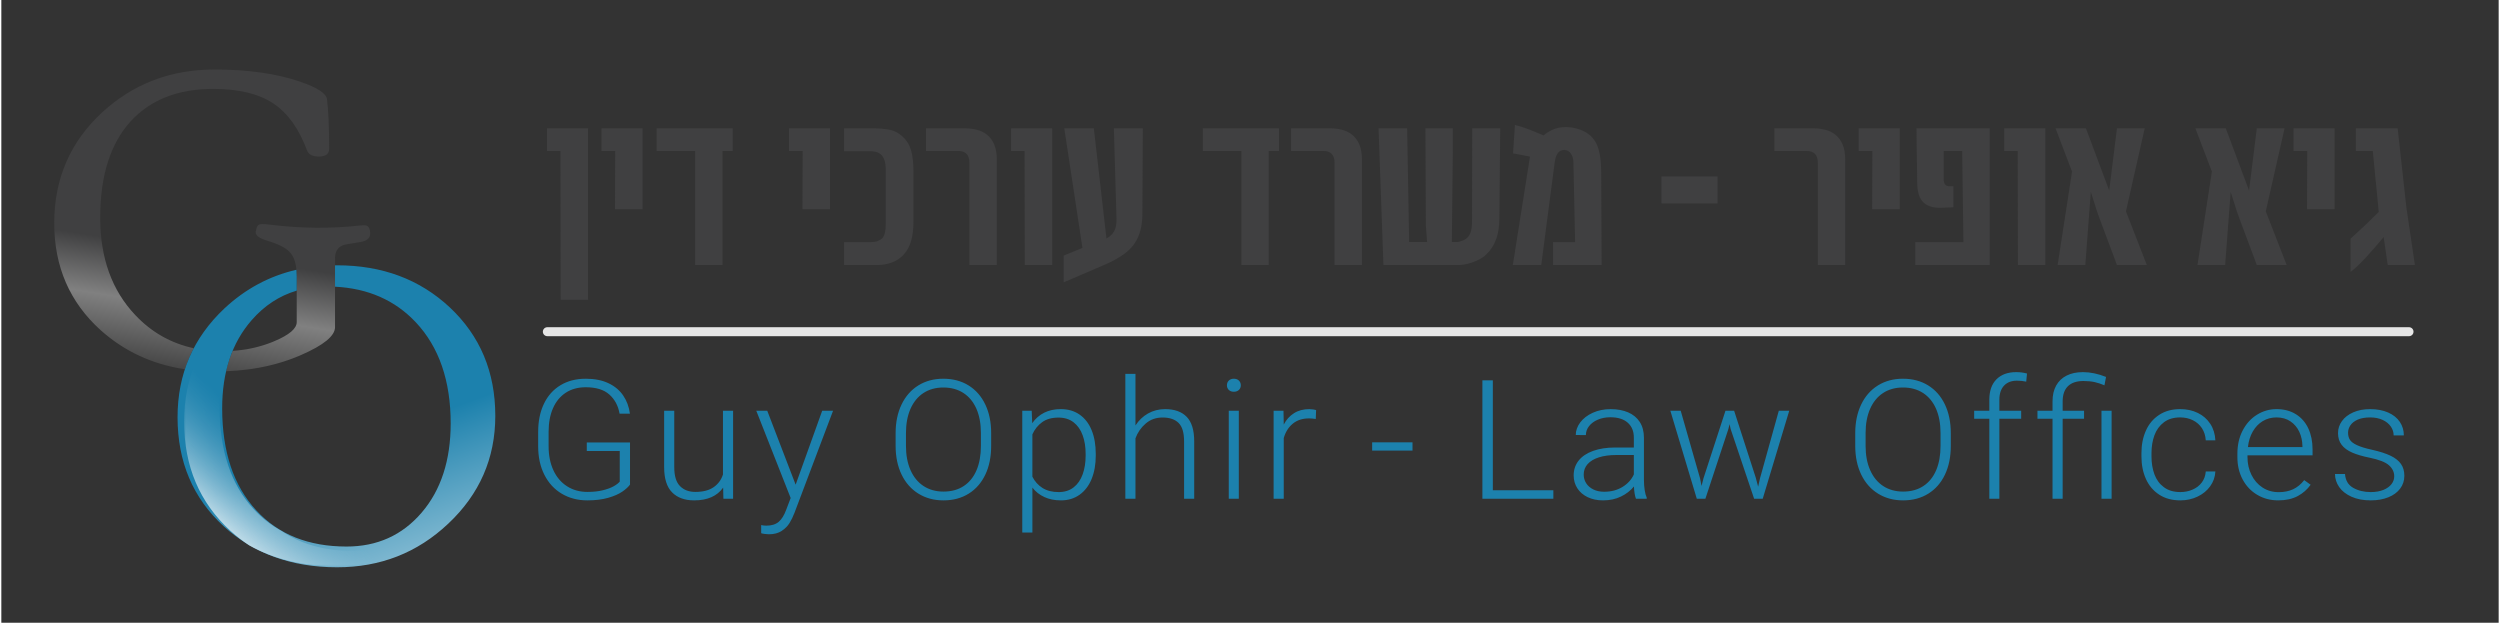
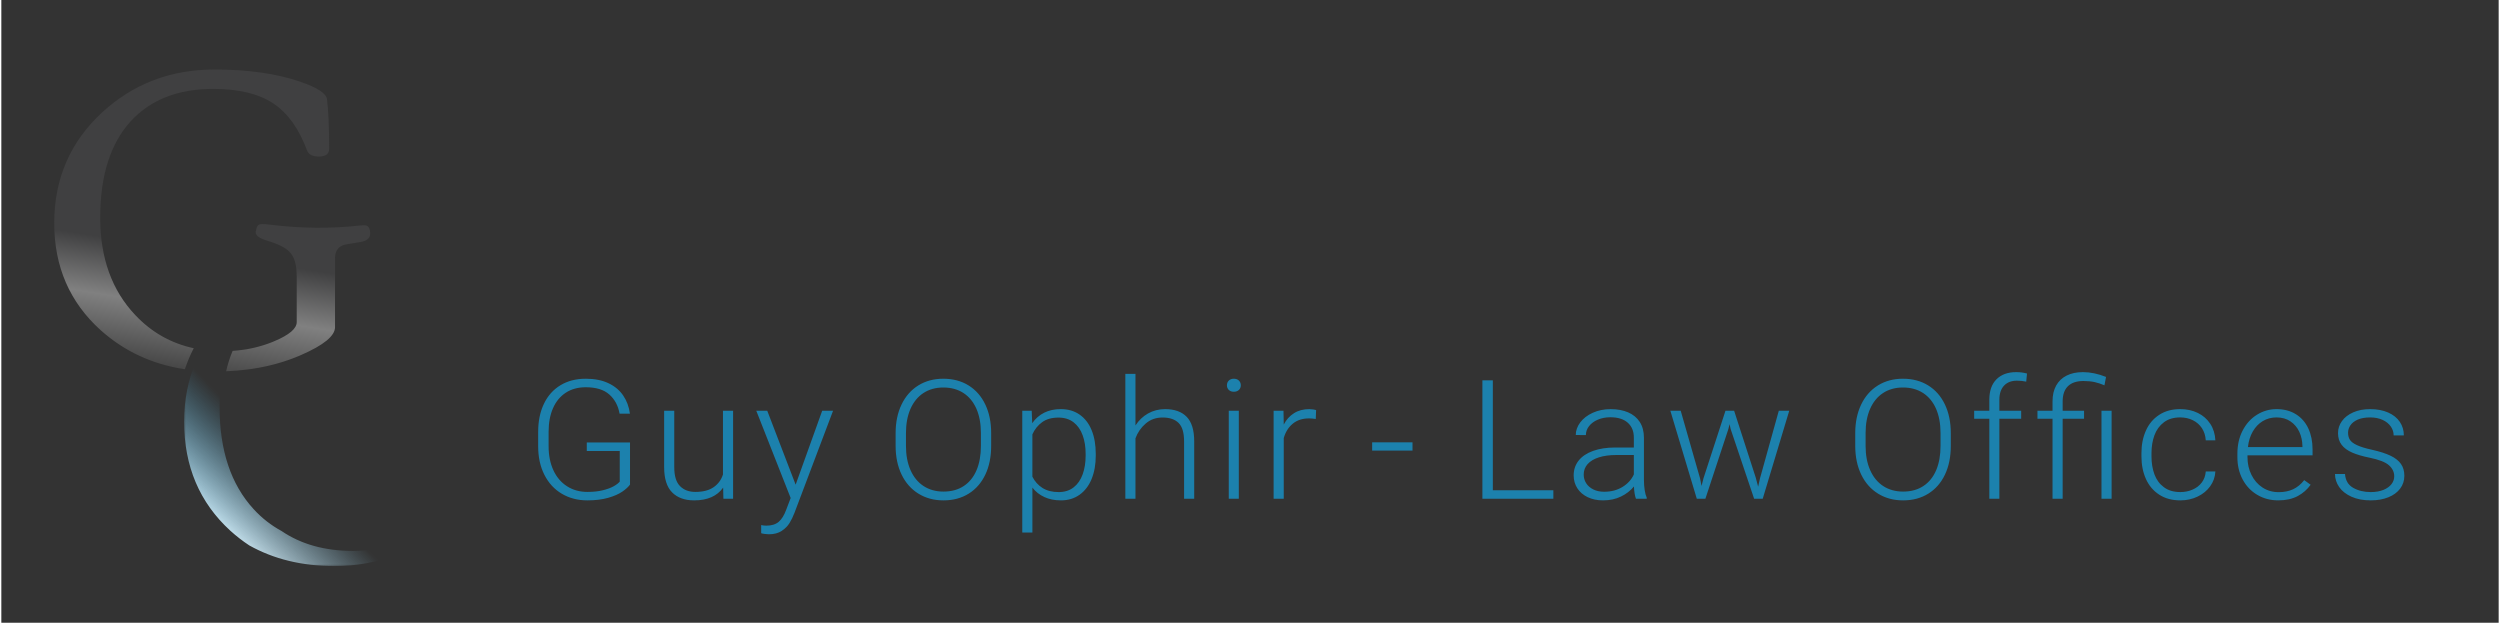
<svg xmlns="http://www.w3.org/2000/svg" xml:space="preserve" width="1389px" height="346px" style="shape-rendering:geometricPrecision; text-rendering:geometricPrecision; image-rendering:optimizeQuality; fill-rule:evenodd; clip-rule:evenodd" viewBox="0 0 1409.761 351.547">
  <rect x="0" y="0" width="1409.761" height="351.547" fill="#333333" stroke="none" />
  <defs>
    <style type="text/css">
   
    .fil0 {fill:none;fill-rule:nonzero}
    .fil3 {fill:#1C81AD;fill-rule:nonzero}
    .fil2 {fill:#404041;fill-rule:nonzero}
    .fil1 {fill:#E6E6E6;fill-rule:nonzero}
    .fil6 {fill:url(#id2);fill-rule:nonzero}
    .fil4 {fill:url(#id3);fill-rule:nonzero}
    .fil5 {fill:url(#id4);fill-rule:nonzero}
   
  </style>
    <mask id="id0">
      <linearGradient id="id1" gradientUnits="userSpaceOnUse" x1="125.226" y1="295.646" x2="160.544" y2="261.781">
        <stop offset="0" style="stop-opacity:1; stop-color:white" />
        <stop offset="1" style="stop-opacity:0; stop-color:white" />
      </linearGradient>
      <rect style="fill:url(#id1)" x="103.186" y="152.231" width="174.203" height="167.316" />
    </mask>
    <linearGradient id="id2" gradientUnits="userSpaceOnUse" x1="241.535" y1="270.07" x2="178.256" y2="371.152">
      <stop offset="0" style="stop-opacity:1; stop-color:#1C81AD" />
      <stop offset="1" style="stop-opacity:1; stop-color:white" />
    </linearGradient>
    <linearGradient id="id3" gradientUnits="userSpaceOnUse" x1="114.284" y1="142.796" x2="99.477" y2="235.507">
      <stop offset="0" style="stop-opacity:1; stop-color:#404041" />
      <stop offset="0.341" style="stop-opacity:1; stop-color:gray" />
      <stop offset="1" style="stop-opacity:1; stop-color:#1A1A1A" />
    </linearGradient>
    <linearGradient id="id4" gradientUnits="userSpaceOnUse" x1="198.172" y1="250.55" x2="253.101" y2="400.881">
      <stop offset="0" style="stop-opacity:1; stop-color:#1C81AD" />
      <stop offset="1" style="stop-opacity:1; stop-color:#FEFEFE" />
    </linearGradient>
  </defs>
  <g id="Layer_x0020_1">
-     <polygon class="fil0" points="0,0 1409.761,0 1409.761,351.547 0,351.547 " />
-     <path class="fil1" d="M308.231 189.782c-1.401,0 -2.537,-1.136 -2.537,-2.537 0,-1.401 1.136,-2.536 2.537,-2.536l1050.921 0c1.401,0 2.537,1.135 2.537,2.536 0,1.401 -1.136,2.537 -2.537,2.537l-1050.921 0z" />
-     <path class="fil2" d="M315.741 169.19l-0.12 -83.954 -7.607 0 0 -12.798 23.182 0 0 96.752 -15.455 0zm30.668 -51.113l0.121 -32.841 -7.728 0 0 -12.798 23.162 0 0 45.639 -15.555 0zm60.712 -32.841l0 64.374 -15.455 0 0 -64.374 -21.753 0 0 -12.798 42.983 0 0 12.798 -5.775 0zm45.116 32.841l0.121 -32.841 -7.727 0 0 -12.798 23.162 0 0 45.639 -15.556 0zm56.929 25.879c-1.832,1.911 -4.025,3.34 -6.56,4.266 -2.536,0.926 -5.293,1.388 -8.291,1.388l-18.574 0 0 -12.919 14.972 0c1.63,0 2.938,-0.201 3.984,-0.603 1.046,-0.423 1.892,-0.946 2.576,-1.57 1.328,-1.368 1.992,-4.065 1.992,-8.069l0 -30.427c0,-2.435 -0.261,-4.367 -0.825,-5.815 -0.543,-1.429 -1.147,-2.395 -1.831,-2.918 -0.926,-0.866 -1.972,-1.409 -3.119,-1.61 -1.147,-0.221 -2.013,-0.322 -2.656,-0.322l-15.093 0 0 -12.919 17.407 0c2.233,0 4.789,0.221 7.647,0.684 2.877,0.443 5.473,1.71 7.787,3.803 2.314,1.992 3.944,4.548 4.89,7.667 0.946,3.099 1.429,7.224 1.429,12.376l0 28.233c0,4.206 -0.463,7.848 -1.368,10.947 -0.906,3.079 -2.355,5.675 -4.367,7.808zm37.329 5.654l0 -57.471c0,-2.496 -0.544,-4.247 -1.651,-5.313 -1.107,-1.067 -2.575,-1.59 -4.427,-1.59l-18.453 0 0 -12.798 21.995 0c2.234,0 4.447,0.261 6.641,0.805 2.173,0.523 4.105,1.448 5.795,2.797 1.69,1.328 3.039,3.139 4.045,5.413 1.006,2.294 1.509,5.192 1.509,8.733l0 59.424 -15.454 0zm31.251 0l-0.121 -64.374 -7.606 0 0 -12.798 23.182 0 0 77.172 -15.455 0zm66.386 -28.997c0,2.898 -0.261,5.594 -0.784,8.089 -0.544,2.496 -1.369,4.79 -2.516,6.882 -1.61,2.979 -3.904,5.555 -6.862,7.688 -2.978,2.153 -6.258,4.024 -9.88,5.634l-24.41 10.484 0 -15.092 10.625 -4.347 -10.263 -67.513 16.682 0 7.124 62.201c1.852,-0.986 3.28,-2.314 4.286,-4.005 1.007,-1.69 1.469,-4.065 1.389,-7.083l-1.489 -51.113 16.34 0 -0.242 48.175zm71.337 -35.377l0 64.374 -15.455 0 0 -64.374 -21.753 0 0 -12.798 42.984 0 0 12.798 -5.776 0zm37.148 64.374l0 -57.471c0,-2.496 -0.543,-4.247 -1.65,-5.313 -1.107,-1.067 -2.576,-1.59 -4.427,-1.59l-18.453 0 0 -12.798 21.994 0c2.234,0 4.447,0.261 6.641,0.805 2.173,0.523 4.105,1.448 5.796,2.797 1.69,1.328 3.038,3.139 4.044,5.413 1.006,2.294 1.509,5.192 1.509,8.733l0 59.424 -15.454 0zm93.03 -25.818c-0.061,4.468 -0.705,8.311 -1.912,11.491 -1.187,3.179 -2.978,5.916 -5.333,8.19 -1.187,1.187 -2.515,2.153 -4.004,2.918 -1.489,0.764 -2.978,1.408 -4.427,1.891 -1.449,0.483 -2.838,0.845 -4.126,1.027 -1.287,0.201 -2.374,0.301 -3.239,0.301l-42.4 0 -2.757 -77.172 16.139 0 1.127 64.153 10.142 0 -0.704 -9.317 -0.242 -54.836 15.455 0 0 13.08 -0.544 51.073 3.2 0c0.543,0 1.389,-0.222 2.556,-0.624 1.167,-0.423 2.113,-0.986 2.857,-1.691 0.785,-0.623 1.449,-1.67 1.972,-3.119 0.543,-1.449 0.805,-3.441 0.805,-5.956l0.121 -52.763 15.797 0 -0.483 51.354zm30.305 25.818l0 -12.919 12.457 0 -0.946 -44.552c0,-1.691 -0.242,-3.039 -0.684,-4.045 -0.443,-1.007 -0.946,-1.751 -1.47,-2.234 -0.543,-0.503 -1.086,-0.825 -1.69,-0.986 -0.583,-0.161 -1.026,-0.242 -1.348,-0.242 -2.998,0 -4.769,2.314 -5.373,6.903l-7.606 58.075 -16.039 0 9.68 -61.194c-1.147,-0.242 -2.556,-0.524 -4.246,-0.846 -1.691,-0.342 -3.462,-0.663 -5.313,-0.986l1.066 -16.038c2.677,0.644 5.514,1.55 8.553,2.757 3.019,1.187 5.574,2.234 7.667,3.139 1.207,-1.127 2.878,-2.213 5.011,-3.199 2.112,-1.006 4.708,-1.509 7.767,-1.509 0.644,0 1.489,0.06 2.536,0.181 1.066,0.12 2.193,0.342 3.4,0.664 1.208,0.342 2.415,0.785 3.623,1.328 1.227,0.563 2.374,1.288 3.481,2.193 2.515,2.073 4.246,4.85 5.212,8.311 0.966,3.461 1.449,7.788 1.449,13.02l0.241 52.179 -27.428 0zm92.869 -34.793l-31.654 0 0 -15.193 31.654 0 0 15.193zm56.607 34.793l0 -57.471c0,-2.496 -0.543,-4.247 -1.65,-5.313 -1.107,-1.067 -2.576,-1.59 -4.427,-1.59l-18.453 0 0 -12.798 21.994 0c2.234,0 4.447,0.261 6.641,0.805 2.173,0.523 4.105,1.448 5.796,2.797 1.69,1.328 3.038,3.139 4.044,5.413 1.006,2.294 1.509,5.192 1.509,8.733l0 59.424 -15.454 0zm30.668 -31.533l0.12 -32.841 -7.727 0 0 -12.798 23.162 0 0 45.639 -15.555 0zm66.366 -45.639l0 77.172 -42.037 0 0 -12.919 27.186 0 -0.704 -51.455 -10.444 0 0 15.978c0,1.288 0.281,2.294 0.865,2.998 0.563,0.705 1.61,1.027 3.139,0.946l1.489 0 0 11.853 -6.077 0.241c-2.998,0.141 -5.413,-0.12 -7.244,-0.805 -1.852,-0.684 -3.3,-1.69 -4.347,-2.998 -1.046,-1.328 -1.771,-2.898 -2.173,-4.749 -0.423,-1.852 -0.624,-3.844 -0.624,-5.957 0,-1.529 -0.02,-3.944 -0.06,-7.224 -0.04,-3.28 -0.101,-6.681 -0.181,-10.162 -0.081,-3.944 -0.121,-8.251 -0.121,-12.919l41.333 0zm15.917 77.172l-0.12 -64.374 -7.607 0 0 -12.798 23.182 0 0 77.172 -15.455 0zm55.903 0l-10.907 -29.239 -3.844 -12.033 -3.119 41.272 -15.615 0 8.129 -52.763 -9.317 -24.409 17.165 0 13.141 35.135 4.367 -35.135 15.676 0 -10.605 46.867 11.792 30.305 -16.863 0zm78.943 0l-10.907 -29.239 -3.843 -12.033 -3.119 41.272 -15.616 0 8.13 -52.763 -9.317 -24.409 17.165 0 13.141 35.135 4.366 -35.135 15.676 0 -10.605 46.867 11.792 30.305 -16.863 0zm28.354 -31.533l0.12 -32.841 -7.727 0 0 -12.798 23.162 0 0 45.639 -15.555 0zm45.559 31.533l-2.294 -15.796c-3.462,4.165 -6.742,7.928 -9.82,11.309 -3.079,3.381 -6.038,6.178 -8.875,8.371l0 -18.735c2.757,-2.475 5.514,-5.03 8.291,-7.666 2.757,-2.637 5.313,-5.112 7.627,-7.426l-3.361 -34.431 -9.558 0 0 -12.798 23.584 0 4.95 44.814 4.79 32.358 -15.334 0z" />
    <path class="fil3" d="M354.896 273.553c-0.975,1.347 -2.469,2.695 -4.45,4.042 -1.981,1.348 -4.627,2.491 -7.94,3.447 -3.313,0.94 -7.209,1.426 -11.675,1.426 -5.423,0 -10.246,-1.254 -14.436,-3.745 -4.205,-2.491 -7.485,-6.048 -9.824,-10.669 -2.354,-4.622 -3.523,-9.996 -3.523,-16.122l0 -8.115c0,-6.095 1.088,-11.391 3.264,-15.903 2.159,-4.512 5.277,-8.006 9.32,-10.45 4.043,-2.444 8.801,-3.666 14.29,-3.666 4.985,0 9.239,0.83 12.795,2.522 3.556,1.677 6.333,4.011 8.347,6.973 2.013,2.976 3.28,6.376 3.783,10.23l-5.846 0c-0.763,-4.434 -2.679,-8.022 -5.732,-10.779 -3.069,-2.757 -7.502,-4.136 -13.347,-4.136 -4.434,0 -8.233,1.05 -11.367,3.133 -3.134,2.068 -5.521,4.998 -7.161,8.758 -1.64,3.76 -2.452,8.179 -2.452,13.224l0 8.209c0,5.139 0.91,9.667 2.712,13.552 1.802,3.886 4.368,6.894 7.68,9.009 3.313,2.131 7.161,3.196 11.546,3.196 3.263,0 6.138,-0.313 8.622,-0.924 2.501,-0.611 4.531,-1.348 6.089,-2.225 1.575,-0.862 2.744,-1.77 3.508,-2.679l0 -17.265 -18.609 0 0 -4.81 24.406 0 0 23.767zm58.186 -41.675l0 49.665 -5.472 0 -0.146 -6.282c-3.394,4.794 -8.85,7.207 -16.368,7.207 -5.326,0 -9.483,-1.52 -12.454,-4.528 -2.988,-3.008 -4.482,-7.787 -4.482,-14.304l0 -31.758 5.716 0 0 31.852c0,4.966 1.087,8.523 3.264,10.7 2.159,2.178 5.049,3.259 8.622,3.259 4.319,0 7.745,-0.877 10.311,-2.648 2.549,-1.754 4.319,-4.151 5.294,-7.175l0 -35.988 5.715 0zm56.433 0l-21.791 57.656c-0.828,2.13 -1.754,4.057 -2.793,5.734 -1.023,1.676 -2.5,3.165 -4.417,4.434 -1.916,1.269 -4.319,1.895 -7.21,1.895 -0.6,0 -1.363,-0.062 -2.305,-0.172 -0.942,-0.125 -1.624,-0.266 -2.062,-0.423l0 -4.59c0.308,0.093 0.779,0.172 1.396,0.235 0.617,0.062 1.12,0.093 1.494,0.093 2.988,0 5.326,-0.736 7.015,-2.177 1.705,-1.457 3.101,-3.729 4.222,-6.816l2.517 -6.611 -19.405 -49.258 6.187 0 16.027 41.722 14.987 -41.722 6.138 0zm89.25 19.835c0,6.173 -1.088,11.578 -3.296,16.215 -2.209,4.638 -5.342,8.226 -9.402,10.748 -4.059,2.523 -8.801,3.792 -14.224,3.792 -5.326,0 -10.035,-1.269 -14.127,-3.792 -4.092,-2.522 -7.259,-6.11 -9.516,-10.763 -2.24,-4.654 -3.377,-10.059 -3.377,-16.2l0 -7.16c0,-6.157 1.12,-11.563 3.361,-16.216 2.225,-4.637 5.391,-8.225 9.467,-10.763 4.075,-2.523 8.768,-3.776 14.094,-3.776 5.424,0 10.181,1.253 14.257,3.776 4.076,2.538 7.226,6.11 9.435,10.748 2.224,4.637 3.328,10.042 3.328,16.231l0 7.16zm-5.797 -7.254c0,-5.264 -0.844,-9.823 -2.516,-13.677 -1.69,-3.855 -4.125,-6.832 -7.308,-8.915 -3.182,-2.068 -6.982,-3.118 -11.399,-3.118 -4.303,0 -8.054,1.05 -11.22,3.118 -3.167,2.083 -5.602,5.06 -7.307,8.93 -1.689,3.87 -2.55,8.429 -2.55,13.662l0 7.254c0,5.264 0.861,9.823 2.582,13.693 1.705,3.87 4.157,6.862 7.34,8.962 3.199,2.083 6.95,3.133 11.253,3.133 4.449,0 8.249,-1.034 11.415,-3.118 3.183,-2.083 5.586,-5.06 7.242,-8.93 1.64,-3.87 2.468,-8.445 2.468,-13.74l0 -7.254zm64.844 12.753c0,4.967 -0.779,9.338 -2.338,13.161 -1.543,3.807 -3.816,6.768 -6.771,8.898 -2.972,2.131 -6.479,3.197 -10.539,3.197 -3.556,0 -6.689,-0.627 -9.401,-1.896 -2.712,-1.253 -4.953,-3.024 -6.723,-5.311l0 25.381 -5.716 0 0 -68.764 5.326 0 0.293 7.019c1.77,-2.569 4.011,-4.528 6.706,-5.891 2.696,-1.363 5.829,-2.052 9.418,-2.052 4.124,0 7.664,1.034 10.636,3.102 2.955,2.068 5.228,4.998 6.771,8.789 1.559,3.792 2.338,8.272 2.338,13.411l0 0.956zm-5.715 -0.956c0,-3.948 -0.553,-7.473 -1.689,-10.559 -1.121,-3.087 -2.826,-5.531 -5.115,-7.301 -2.273,-1.771 -5.115,-2.664 -8.509,-2.664 -3.816,0 -6.901,0.878 -9.272,2.617 -2.387,1.739 -4.205,4.026 -5.472,6.846l0 23.909c1.364,2.694 3.264,4.809 5.7,6.36 2.452,1.536 5.488,2.319 9.141,2.319 3.362,0 6.171,-0.893 8.444,-2.663 2.257,-1.771 3.962,-4.215 5.083,-7.317 1.136,-3.118 1.689,-6.643 1.689,-10.591l0 -0.956zm44.871 -25.302c5.326,0 9.386,1.457 12.195,4.371 2.809,2.898 4.222,7.52 4.222,13.865l0 32.353 -5.716 0 0 -32.353c0,-4.903 -1.023,-8.382 -3.085,-10.418 -2.062,-2.053 -5.083,-3.087 -9.045,-3.087 -3.718,0 -6.885,1.128 -9.515,3.384 -2.631,2.241 -4.563,5.029 -5.797,8.367l0 34.107 -5.716 0 0 -70.502 5.716 0 0 29.141c1.835,-2.867 4.189,-5.123 7.079,-6.768 2.891,-1.63 6.106,-2.46 9.662,-2.46zm38.783 -17.156c1.201,0 2.159,0.345 2.874,1.05 0.714,0.705 1.071,1.598 1.071,2.663 0,1.034 -0.357,1.912 -1.071,2.601 -0.715,0.689 -1.673,1.034 -2.874,1.034 -1.17,0 -2.128,-0.345 -2.842,-1.034 -0.715,-0.689 -1.055,-1.567 -1.055,-2.601 0,-1.065 0.34,-1.958 1.055,-2.663 0.714,-0.705 1.672,-1.05 2.842,-1.05zm-2.858 67.745l0 -49.665 5.667 0 0 49.665 -5.667 0zm49.109 -45.027c-1.461,-0.22 -2.728,-0.329 -3.799,-0.329 -3.719,0 -6.772,1.002 -9.191,2.992 -2.403,1.99 -4.108,4.7 -5.082,8.116l0 34.248 -5.716 0 0 -49.665 5.569 0 0.147 7.802c1.412,-2.757 3.344,-4.888 5.78,-6.423 2.42,-1.536 5.31,-2.303 8.671,-2.303 0.666,0 1.364,0.063 2.095,0.172 0.731,0.11 1.299,0.235 1.721,0.392l-0.195 4.998zm31.833 17.86l0 -4.684 22.782 0 0 4.684 -22.782 0zm102.289 22.389l0 4.778 -35.919 0 -4.14 0 0 -66.836 5.894 0 0 62.058 34.165 0zm51.139 -5.64c0,1.833 0.147,3.65 0.406,5.468 0.276,1.801 0.666,3.258 1.169,4.355l0 0.595 -6.089 0c-0.6,-1.629 -0.99,-3.932 -1.137,-6.925 -1.883,2.319 -4.303,4.215 -7.258,5.656 -2.972,1.457 -6.349,2.194 -10.165,2.194 -3.296,0 -6.186,-0.612 -8.703,-1.818 -2.501,-1.206 -4.45,-2.883 -5.83,-5.029 -1.38,-2.146 -2.062,-4.559 -2.062,-7.254 0,-3.212 0.942,-6.001 2.825,-8.382 1.884,-2.366 4.596,-4.183 8.136,-5.452 3.539,-1.269 7.696,-1.912 12.486,-1.912l10.523 0 0 -5.593c0,-3.588 -1.153,-6.392 -3.459,-8.429 -2.29,-2.036 -5.569,-3.055 -9.824,-3.055 -2.598,0 -4.952,0.455 -7.063,1.363 -2.111,0.893 -3.751,2.115 -4.937,3.651 -1.201,1.519 -1.786,3.211 -1.786,5.045l-5.716 -0.047c0,-2.476 0.845,-4.842 2.517,-7.098 1.689,-2.24 4.027,-4.057 7.048,-5.436 3.02,-1.379 6.414,-2.068 10.181,-2.068 3.718,0 6.982,0.611 9.807,1.817 2.81,1.207 5.018,3.024 6.577,5.437 1.575,2.428 2.354,5.389 2.354,8.914l0 24.003zm-22.457 6.47c3.979,0 7.421,-0.909 10.376,-2.726 2.956,-1.817 5.083,-4.167 6.382,-7.05l0 -10.967 -9.759 0c-3.865,0 -7.194,0.438 -9.971,1.331 -2.776,0.878 -4.887,2.147 -6.365,3.808 -1.477,1.645 -2.208,3.619 -2.208,5.922 0,1.801 0.471,3.447 1.413,4.904 0.958,1.472 2.305,2.632 4.043,3.493 1.754,0.862 3.784,1.285 6.089,1.285zm104.481 -45.717l-14.971 49.665 -4.092 0 -0.763 0 -13.283 -39.434 -0.568 -2.71 -0.666 2.757 -12.99 39.387 -3.995 0 -0.86 0 -14.923 -49.665 5.846 0 10.944 38.244 0.812 4.214 1.137 -4.449 12.373 -38.009 4.092 0 0.795 0 12.179 37.68 1.38 5.186 1.056 -4.763 10.603 -38.103 5.894 0zm91.199 19.835c0,6.173 -1.088,11.578 -3.296,16.215 -2.209,4.638 -5.343,8.226 -9.402,10.748 -4.06,2.523 -8.801,3.792 -14.225,3.792 -5.326,0 -10.035,-1.269 -14.127,-3.792 -4.092,-2.522 -7.258,-6.11 -9.515,-10.763 -2.241,-4.654 -3.378,-10.059 -3.378,-16.2l0 -7.16c0,-6.157 1.121,-11.563 3.361,-16.216 2.225,-4.637 5.391,-8.225 9.467,-10.763 4.076,-2.523 8.769,-3.776 14.095,-3.776 5.423,0 10.181,1.253 14.257,3.776 4.076,2.538 7.226,6.11 9.434,10.748 2.224,4.637 3.329,10.042 3.329,16.231l0 7.16zm-5.797 -7.254c0,-5.264 -0.845,-9.823 -2.517,-13.677 -1.689,-3.855 -4.125,-6.832 -7.307,-8.915 -3.183,-2.068 -6.982,-3.118 -11.399,-3.118 -4.303,0 -8.054,1.05 -11.221,3.118 -3.166,2.083 -5.602,5.06 -7.306,8.93 -1.689,3.87 -2.55,8.429 -2.55,13.662l0 7.254c0,5.264 0.861,9.823 2.582,13.693 1.705,3.87 4.157,6.862 7.339,8.962 3.199,2.083 6.95,3.133 11.253,3.133 4.449,0 8.249,-1.034 11.415,-3.118 3.183,-2.083 5.586,-5.06 7.243,-8.93 1.64,-3.87 2.468,-8.445 2.468,-13.74l0 -7.254zm43.15 -29.564c-3.118,0 -5.537,0.94 -7.307,2.82 -1.754,1.88 -2.63,4.543 -2.63,7.975l0 6.188 12.308 0 0 4.497 -12.308 0 0 45.168 -5.668 0 0 -45.168 -8.557 0 0 -4.497 8.557 0 0 -6.188c0,-4.998 1.332,-8.837 4.011,-11.547 2.696,-2.711 6.414,-4.074 11.172,-4.074 2.143,0 4.173,0.267 6.089,0.784l-0.438 4.59c-1.592,-0.36 -3.329,-0.548 -5.229,-0.548zm25.792 16.983l12.081 0 0 4.497 -12.081 0 0 45.168 -5.716 0 0 -45.168 -8.509 0 0 -4.497 8.509 0 0 -5.28c0,-3.509 0.683,-6.502 2.063,-8.977 1.38,-2.46 3.345,-4.324 5.91,-5.609 2.549,-1.285 5.602,-1.943 9.158,-1.943 4.206,0 8.574,0.909 13.072,2.711l-0.893 4.731c-1.851,-0.799 -3.686,-1.394 -5.554,-1.817 -1.851,-0.408 -3.946,-0.611 -6.3,-0.611 -3.832,0 -6.755,0.971 -8.752,2.93 -1.997,1.958 -2.988,4.825 -2.988,8.585l0 5.28zm27.637 0l0 49.665 -5.716 0 0 -49.665 5.716 0zm58.576 34.296c-0.162,3.086 -1.152,5.875 -2.955,8.366 -1.802,2.491 -4.189,4.434 -7.161,5.828 -2.955,1.395 -6.17,2.1 -9.629,2.1 -4.692,0 -8.687,-1.081 -11.983,-3.243 -3.313,-2.163 -5.797,-5.108 -7.47,-8.837 -1.689,-3.729 -2.533,-7.974 -2.533,-12.706l0 -1.943c0,-4.7 0.844,-8.93 2.533,-12.69 1.673,-3.745 4.157,-6.69 7.47,-8.852 3.296,-2.162 7.258,-3.243 11.886,-3.243 3.686,0 6.998,0.72 9.937,2.162 2.956,1.441 5.294,3.494 7.048,6.173 1.737,2.679 2.695,5.781 2.857,9.291l-5.423 0c-0.162,-2.633 -0.893,-4.904 -2.176,-6.863 -1.283,-1.943 -2.988,-3.431 -5.131,-4.496 -2.144,-1.05 -4.514,-1.583 -7.112,-1.583 -3.702,0 -6.772,0.909 -9.207,2.742 -2.42,1.818 -4.206,4.246 -5.326,7.27 -1.121,3.023 -1.689,6.392 -1.689,10.089l0 1.943c0,3.729 0.552,7.097 1.672,10.121 1.105,3.008 2.875,5.421 5.327,7.238 2.435,1.833 5.537,2.742 9.32,2.742 2.436,0 4.709,-0.454 6.82,-1.363 2.111,-0.893 3.849,-2.225 5.196,-3.964 1.348,-1.739 2.111,-3.838 2.306,-6.282l5.423 0zm18.128 -9.15l0 1.065c0,3.635 0.747,6.972 2.241,9.981 1.494,3.007 3.572,5.389 6.235,7.144 2.663,1.739 5.7,2.616 9.126,2.616 3.085,0 5.797,-0.548 8.135,-1.629 2.355,-1.097 4.449,-2.82 6.284,-5.17l3.621 2.616c-1.883,2.663 -4.319,4.794 -7.307,6.408 -3.004,1.598 -6.657,2.413 -10.961,2.413 -4.416,0 -8.378,-1.05 -11.869,-3.134 -3.508,-2.068 -6.252,-4.966 -8.233,-8.664 -1.981,-3.713 -2.971,-7.896 -2.971,-12.581l0 -1.974c0,-4.951 1.006,-9.353 3.02,-13.176 2.013,-3.823 4.709,-6.784 8.086,-8.852 3.377,-2.084 7.031,-3.133 10.961,-3.133 4.254,0 7.908,0.971 10.993,2.898 3.069,1.927 5.407,4.606 6.999,8.038 1.575,3.415 2.37,7.347 2.37,11.797l0 3.337 -36.73 0zm16.368 -21.386c-2.858,0 -5.424,0.69 -7.729,2.068 -2.306,1.379 -4.173,3.337 -5.635,5.86 -1.461,2.522 -2.387,5.452 -2.76,8.789l30.77 0 0 -0.595c-0.048,-2.883 -0.649,-5.546 -1.769,-7.991 -1.137,-2.443 -2.793,-4.418 -4.986,-5.906 -2.175,-1.473 -4.806,-2.225 -7.891,-2.225zm52.682 22.765c-4.059,-0.815 -7.388,-1.802 -9.97,-2.93 -2.582,-1.128 -4.563,-2.585 -5.927,-4.356 -1.364,-1.786 -2.046,-3.995 -2.046,-6.658 0,-2.475 0.747,-4.747 2.241,-6.8 1.494,-2.052 3.605,-3.681 6.349,-4.888 2.744,-1.206 5.927,-1.817 9.548,-1.817 3.897,0 7.275,0.642 10.148,1.911 2.875,1.269 5.067,3.024 6.593,5.28 1.527,2.256 2.273,4.794 2.273,7.646l-5.748 0c0,-1.755 -0.519,-3.4 -1.575,-4.967 -1.039,-1.551 -2.565,-2.804 -4.595,-3.76 -2.014,-0.94 -4.384,-1.426 -7.096,-1.426 -2.826,0 -5.164,0.423 -7.031,1.238 -1.852,0.83 -3.215,1.896 -4.108,3.212 -0.894,1.316 -1.332,2.71 -1.332,4.183 0,1.598 0.357,2.945 1.072,4.042 0.714,1.097 2.062,2.115 4.059,3.024 1.997,0.924 4.872,1.802 8.622,2.616 4.239,0.956 7.681,2.068 10.295,3.337 2.615,1.27 4.563,2.805 5.83,4.638 1.266,1.817 1.9,4.042 1.9,6.674 0,2.695 -0.78,5.092 -2.355,7.207 -1.575,2.115 -3.783,3.745 -6.657,4.904 -2.875,1.159 -6.203,1.755 -9.971,1.755 -4.189,0 -7.793,-0.69 -10.846,-2.053 -3.037,-1.363 -5.359,-3.18 -6.95,-5.452 -1.575,-2.288 -2.371,-4.747 -2.371,-7.379l5.651 0c0.26,3.588 1.786,6.173 4.595,7.786 2.809,1.598 6.122,2.413 9.921,2.413 2.794,0 5.18,-0.423 7.178,-1.238 1.997,-0.83 3.523,-1.911 4.546,-3.258 1.04,-1.348 1.543,-2.82 1.543,-4.418 0,-2.351 -0.974,-4.419 -2.939,-6.189 -1.965,-1.771 -5.586,-3.196 -10.847,-4.277z" />
    <path class="fil4" d="M208.213 131.85c0,2.629 -1.95,4.241 -5.809,4.834 -5.47,0.849 -8.651,1.4 -9.583,1.739 -2.969,1.272 -4.453,3.647 -4.453,7.251l0 4.097 0 12.07 0 22.845c0,4.919 -6.36,10.135 -19.082,15.69l-0.47 0.203 -0.129 0.055 -0.135 0.057 -0.347 0.147 -0.232 0.098 -0.404 0.168 -0.104 0.043 -0.543 0.222 -0.042 0.017 -0.435 0.175 -0.066 0.026 -0.269 0.107 -0.304 0.119 -0.208 0.082 -0.537 0.208 -0.007 0.003 -0.047 0.017 -0.481 0.183 -0.006 0.003 -0.282 0.105 -0.314 0.117 -0.205 0.075 -0.377 0.138 -0.194 0.071 -0.377 0.135 -0.18 0.064 -0.004 0.002 -0.488 0.172 -0.129 0.044 -0.159 0.055 -0.321 0.111 -0.249 0.085c-0.368,0.125 -0.736,0.248 -1.106,0.369l-0.039 0.013 -0.135 0.043 -0.424 0.138 -0.191 0.061 -0.359 0.114 -0.278 0.087 -0.061 0.019 -0.444 0.138 -0.053 0.016 -0.499 0.152 -0.084 0.025 -0.18 0.053 -0.361 0.107 -0.228 0.067 -0.326 0.095 -0.272 0.078 -0.054 0.016 -0.495 0.14 -0.009 0.002 -0.506 0.141 -0.03 0.008 -0.353 0.096 -0.202 0.055 -0.339 0.091 -0.091 0.024 -0.405 0.107 -0.104 0.026 -0.51 0.132 -0.035 0.009 -0.477 0.12 -0.059 0.015 -0.278 0.069 -0.333 0.081 -0.291 0.071 -0.066 0.016 -0.456 0.109 -0.06 0.013 -0.516 0.12 -0.409 0.094 -0.146 0.033 -0.458 0.102 -0.058 0.012c-0.642,0.142 -1.287,0.278 -1.934,0.409l-0.218 0.044 -0.406 0.081 -0.07 0.013 -0.465 0.091 -0.015 0.003 -0.528 0.1 -0.032 0.007 -0.498 0.091 -0.004 0.001 -0.482 0.087 -0.074 0.013c-0.345,0.061 -0.689,0.121 -1.035,0.179l-0.535 0.09 -0.526 0.085 -0.013 0.002 -0.468 0.074 -0.143 0.022c-0.681,0.105 -1.365,0.205 -2.052,0.3l-0.053 0.007 -0.515 0.069 -0.015 0.002c-4.059,0.54 -8.222,0.893 -12.491,1.061 0.93,-4.041 2.152,-7.878 3.667,-11.513 2.063,-0.136 4.096,-0.35 6.098,-0.641l0 -0.001c0.379,-0.055 0.755,-0.113 1.131,-0.173l0.029 -0.005 0.253 -0.041 0.122 -0.02 0.16 -0.027 0.214 -0.037 0.067 -0.011 0.28 -0.05 0.027 -0.004 0.253 -0.046 0.248 -0.045 0.078 -0.015 0.233 -0.043 0.279 -0.054 0.025 -0.004 0.254 -0.05 0.116 -0.023 0.162 -0.032 0.035 -0.007 0.243 -0.049 0.277 -0.058 0.023 -0.004 0.254 -0.054 0.276 -0.06 0.206 -0.045 0.071 -0.016 0.275 -0.061 0.021 -0.005 0.255 -0.058 0 0 0.257 -0.059 0.017 -0.005 0.203 -0.047 0.072 -0.017 0.274 -0.066 0.019 -0.005 0.255 -0.062 0.273 -0.068 0.199 -0.05 0.074 -0.019 0.273 -0.07 0.016 -0.004 0.256 -0.067 0.543 -0.145 0.27 -0.074 0.015 -0.004 0.256 -0.071 0.24 -0.068 0.03 -0.009 0.193 -0.055 0.077 -0.022 0.269 -0.078 0.224 -0.066 0.045 -0.013 0.102 -0.031 0.166 -0.05 0.191 -0.057 0.078 -0.024 0.267 -0.083 0.011 -0.003 0.256 -0.08 0.1 -0.031 0.167 -0.054 0.188 -0.06 0.079 -0.025 0.265 -0.087 0.01 -0.003 0.256 -0.085 0.097 -0.032 0.168 -0.057 0.185 -0.062 0.081 -0.027 0.264 -0.091 0.007 -0.002 0.257 -0.09 0.094 -0.033 0.169 -0.06 0.182 -0.065 0.082 -0.029 0.262 -0.095 0.006 -0.002 0.257 -0.094 0.092 -0.034 0.17 -0.063 0.179 -0.067 0.083 -0.031 0.261 -0.099 0.003 -0.002 0.258 -0.098 0.09 -0.035 0.17 -0.067 0.176 -0.068 0.084 -0.034 0.26 -0.103 0.002 -0.001 0.257 -0.104 0.087 -0.035 0.172 -0.07 0.172 -0.071 0.086 -0.035 0.258 -0.108c8.523,-3.562 12.764,-7.166 12.764,-10.813l0 -17.784 0 -8.167c0,-1.277 -0.053,-2.48 -0.159,-3.611l-0.018 -0.181 -0.002 -0.02 -0.021 -0.2 -0.003 -0.032 -0.019 -0.166 -0.009 -0.084 -0.014 -0.113 -0.003 -0.027 -0.021 -0.168 -0.024 -0.184 -0.001 -0.01 -0.026 -0.192 -0.006 -0.04 -0.022 -0.151 -0.014 -0.089 -0.015 -0.1 -0.022 -0.137 -0.008 -0.05 -0.03 -0.185 -0.001 -0.001 -0.032 -0.184 -0.009 -0.047 -0.024 -0.136 -0.006 -0.028 -0.026 -0.14 -0.006 -0.028 -0.033 -0.165 -0.036 -0.178 -0.002 -0.007 -0.036 -0.169 -0.002 -0.008 -0.077 -0.34 -0.035 -0.143 -0.007 -0.029 -0.042 -0.17 -0.004 -0.016 -0.04 -0.153 -0.041 -0.154 -0.007 -0.027 -0.037 -0.13 -0.005 -0.022 -0.042 -0.144 -0.006 -0.019 -0.048 -0.163 -0.007 -0.023 -0.042 -0.138 -0.002 -0.005 -0.044 -0.137 -0.005 -0.017 -0.034 -0.105 -0.018 -0.053 -0.048 -0.145 -0.004 -0.011 -0.054 -0.155 -0.011 -0.029 -0.044 -0.124 -0.011 -0.029 -0.04 -0.108 -0.012 -0.031 -0.051 -0.133 -0.057 -0.145 -0.002 -0.004 -0.06 -0.147 -0.014 -0.034 -0.047 -0.111 -0.008 -0.019 -0.045 -0.105 -0.022 -0.048 -0.05 -0.114 -0.065 -0.14 -0.001 -0.004 -0.064 -0.136 -0.019 -0.039 -0.048 -0.098 -0.036 -0.074 -0.013 -0.025 -0.05 -0.098 -0.024 -0.048 -0.014 -0.025 -0.07 -0.133 -0.005 -0.009 -0.066 -0.122 -0.003 -0.006 -0.057 -0.102 -0.013 -0.022 -0.043 -0.076 -0.03 -0.052 -0.064 -0.109 -0.011 -0.018 -0.076 -0.125 -0.009 -0.014 -0.069 -0.109 -0.029 -0.047 -0.013 -0.02 -0.074 -0.113 -0.02 -0.031 -0.074 -0.109 -0.02 -0.03 -0.008 -0.011 -0.082 -0.117 -0.013 -0.02 -0.008 -0.01 -0.082 -0.113 -0.015 -0.022 -0.049 -0.065 -0.018 -0.024 -0.061 -0.08 -0.006 -0.009 -0.083 -0.105 -0.004 -0.005 -0.087 -0.11 -0.076 -0.092 -0.013 -0.015 -0.043 -0.051 -0.019 -0.023 -0.066 -0.077 -0.029 -0.034 -0.025 -0.027 -0.092 -0.103c-2.12,-2.502 -6.36,-4.707 -12.721,-6.615 -4.707,-1.399 -6.954,-3.095 -6.7,-5.089 0.34,-2.12 0.891,-3.434 1.696,-3.943 0.764,-0.509 2.757,-0.551 5.979,-0.127 17.64,2.205 34.73,2.374 51.352,0.509 0.933,-0.085 1.654,-0.128 2.247,-0.128 2.248,0 3.35,1.569 3.35,4.707zm-42.121 17.213c-0.025,-0.115 -0.051,-0.228 -0.077,-0.34m-62.405 59.72c-18.365,-2.77 -34.185,-10.101 -47.458,-21.976 -17.513,-15.732 -26.291,-35.916 -26.291,-60.511 0,-25.103 9.075,-45.966 27.181,-62.631 17.513,-16.071 38.63,-24.085 63.267,-24.085 18.912,0 35.026,2.289 48.256,6.827 9.753,3.307 14.842,6.657 15.266,9.964 0.805,6.277 1.23,15.605 1.23,27.945 0,2.756 -1.697,4.198 -5.131,4.368 -3.986,0.169 -6.403,-0.976 -7.336,-3.35 -4.538,-12.34 -10.941,-21.245 -19.167,-26.673 -8.226,-5.427 -19.506,-8.141 -33.881,-8.141 -19.845,0 -35.323,6.106 -46.518,18.276 -11.491,12.636 -17.216,30.786 -17.216,54.405 0,22.77 6.616,41.089 19.846,55.04 9.126,9.67 20.105,15.894 32.967,18.673 -1.999,3.811 -3.671,7.768 -5.015,11.869z" />
-     <path class="fil5" d="M278.846 234.744c0,23.958 -8.862,44.227 -26.587,60.892 -17.386,16.411 -38.291,24.595 -62.716,24.595 -25.697,0 -46.984,-7.718 -63.988,-23.111 -17.386,-15.901 -26.078,-36.425 -26.078,-61.613 0,-24.382 8.82,-44.822 26.46,-61.401 11.792,-11.016 25.342,-18.285 40.646,-21.823 0.106,1.131 0.159,2.334 0.159,3.611l0 8.167c-9.799,2.894 -18.303,8.475 -25.497,16.745 -11.068,12.721 -16.58,29.259 -16.58,49.655 0,24.467 6.403,43.676 19.251,57.67 12.509,13.611 29.514,20.396 50.97,20.396 17.301,0 31.422,-6.36 42.362,-19.124 10.94,-12.764 16.41,-29.556 16.41,-50.376 0,-24.086 -6.572,-43.168 -19.76,-57.161 -11.713,-12.419 -26.901,-19.082 -45.53,-20.025l0 -12.07c0.391,-0.003 0.782,-0.005 1.175,-0.005 25.485,0 46.687,7.929 63.606,23.746 17.132,16.071 25.697,36.467 25.697,61.232z" />
    <path class="fil6" style="mask:url(#id0)" d="M139.924 307.861c-3.723,-2.454 -7.276,-5.212 -10.66,-8.275 -17.385,-15.902 -26.078,-36.425 -26.078,-61.613 0,-24.383 8.82,-44.822 26.46,-61.402 10.489,-9.799 22.37,-16.633 35.638,-20.513l0 7.32c-9.799,2.894 -18.302,8.474 -25.497,16.744 -11.067,12.721 -16.58,29.259 -16.58,49.655 0,24.468 6.403,43.677 19.252,57.67 4.623,5.031 9.861,9.128 15.71,12.296 11.008,7.505 24.488,11.25 40.426,11.25 17.301,0 31.422,-6.361 42.362,-19.125 10.94,-12.763 16.41,-29.556 16.41,-50.376 0,-24.086 -6.572,-43.167 -19.76,-57.161 -4.651,-4.931 -9.85,-8.953 -15.595,-12.072 -8.599,-5.849 -18.58,-9.408 -29.935,-10.683l0 -9.339c0.391,-0.004 0.783,-0.006 1.175,-0.006 17.666,0 33.272,3.812 46.822,11.417 4.074,2.689 7.947,5.749 11.618,9.181 17.131,16.071 25.697,36.467 25.697,61.231 0,23.959 -8.863,44.228 -26.588,60.893 -17.385,16.41 -38.291,24.594 -62.716,24.594 -18.267,0 -34.305,-3.901 -48.161,-11.686z" />
  </g>
</svg>